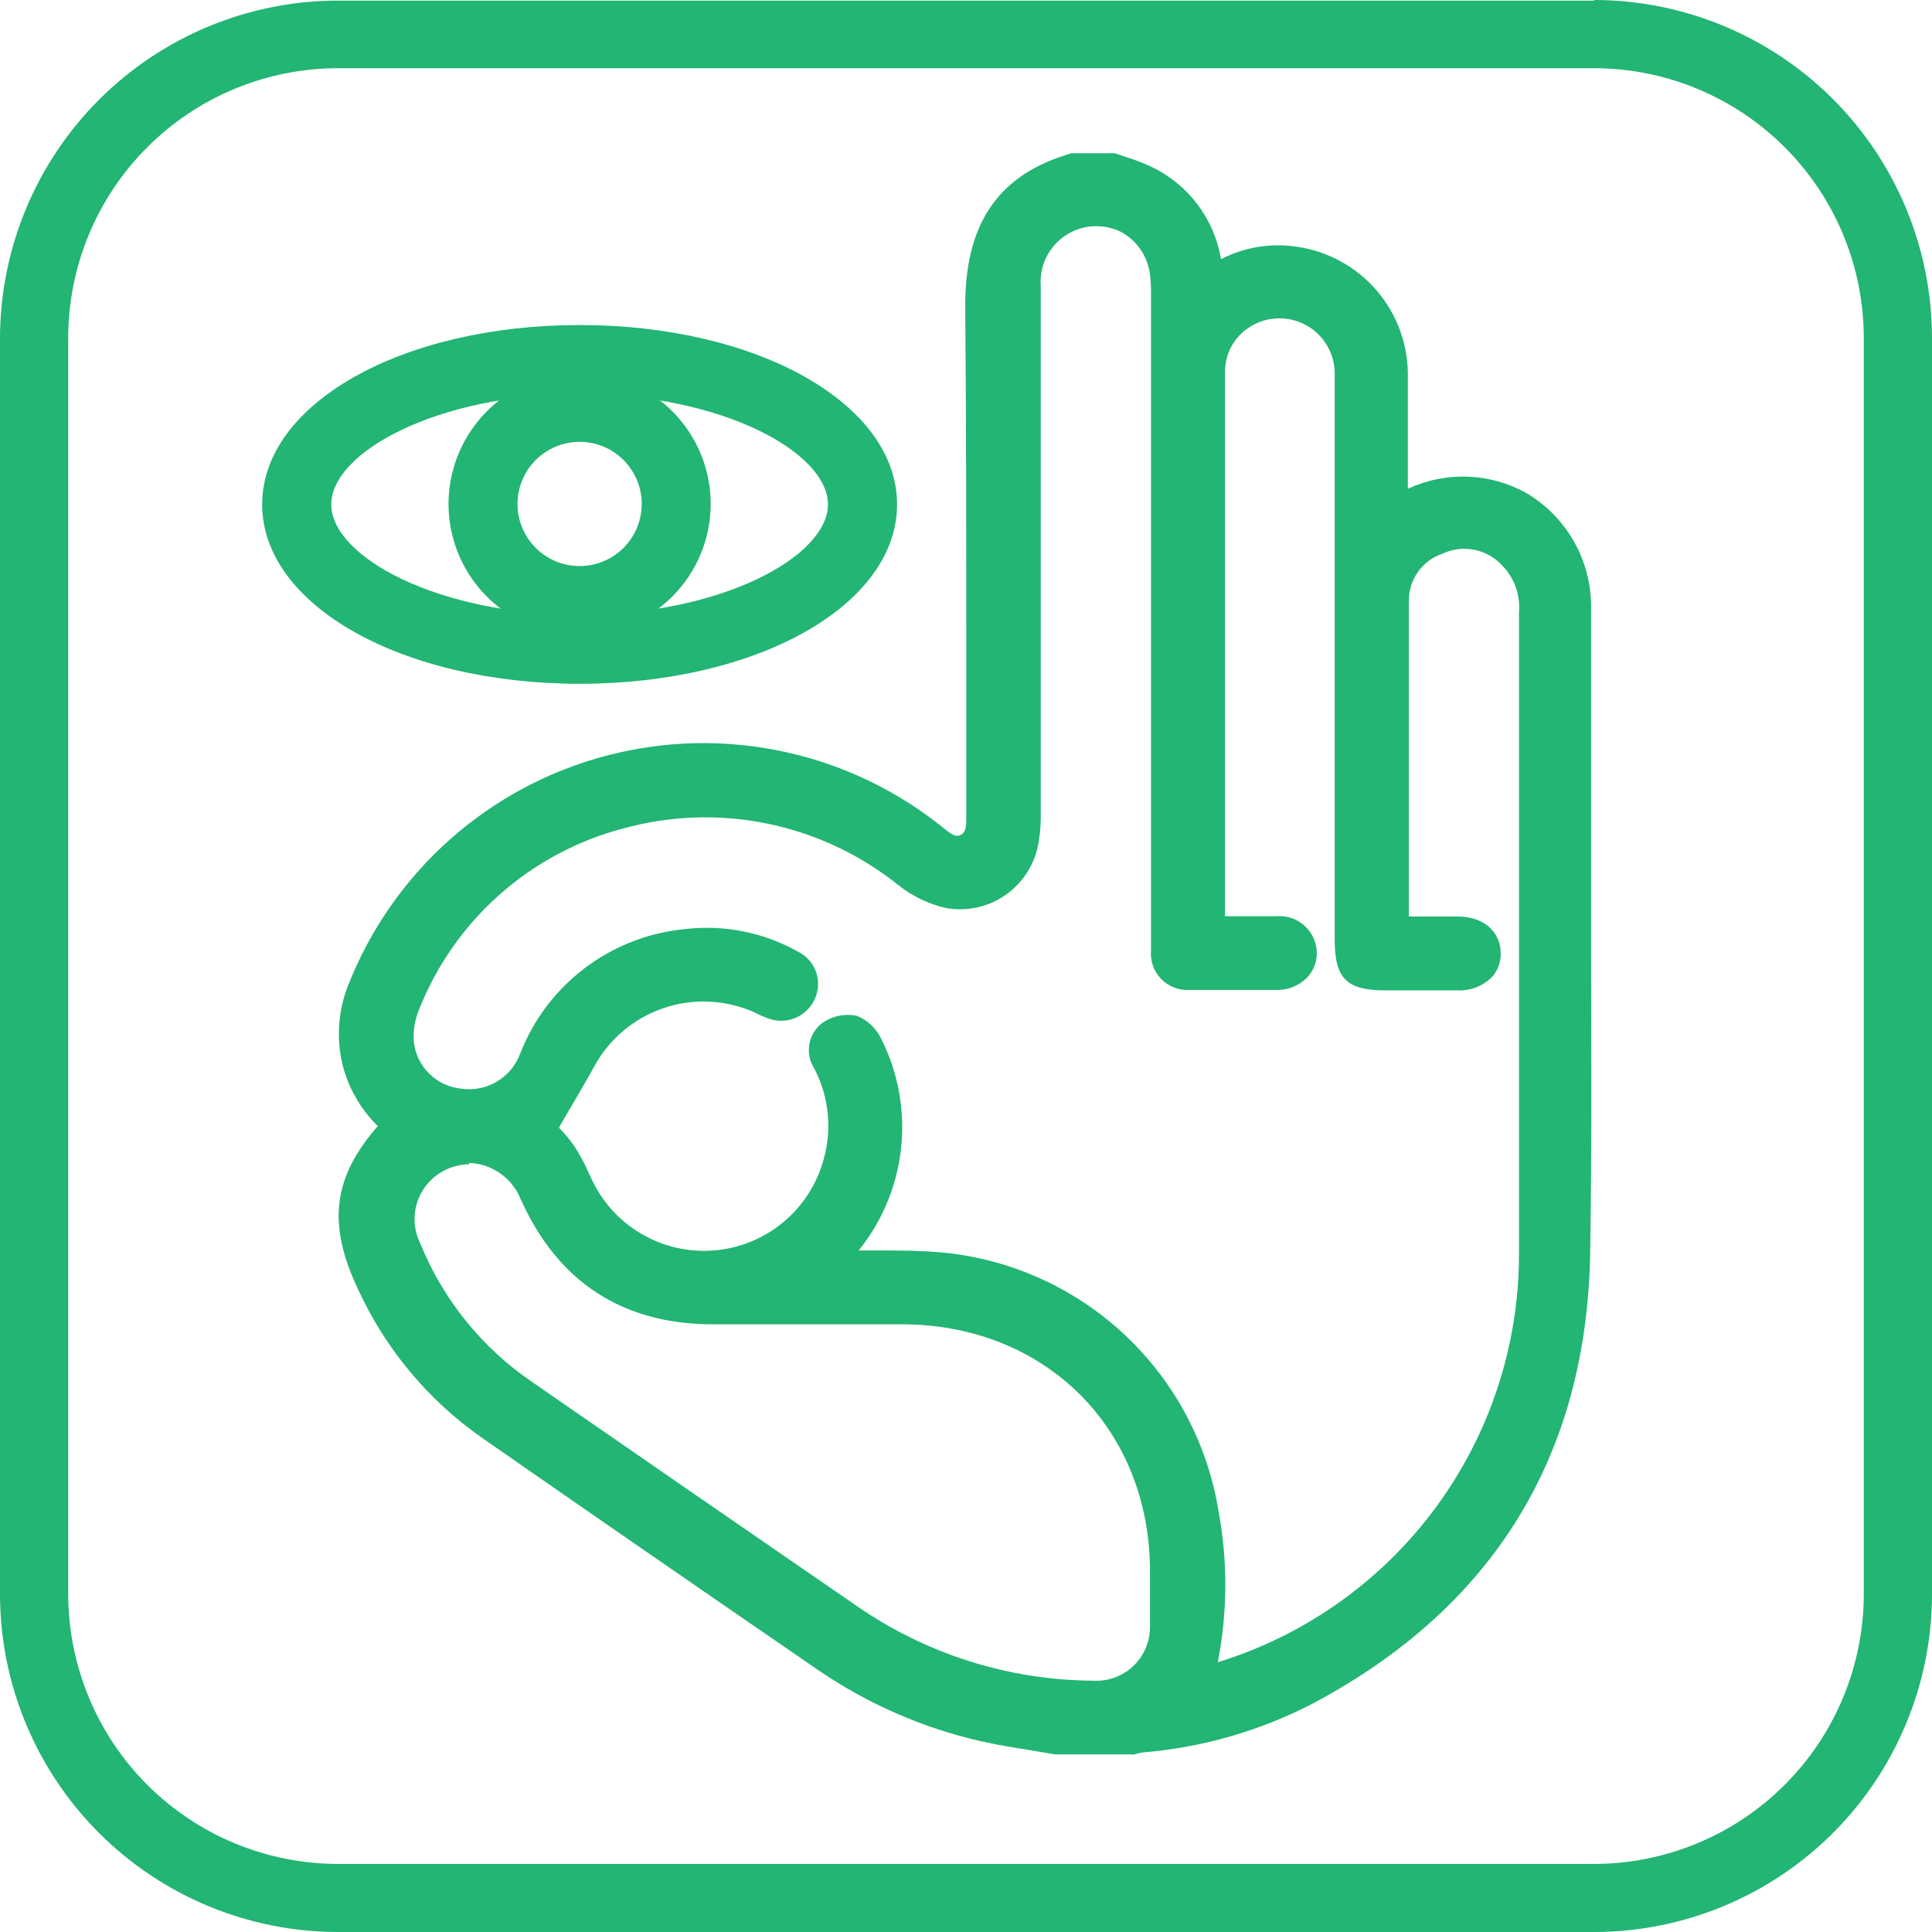
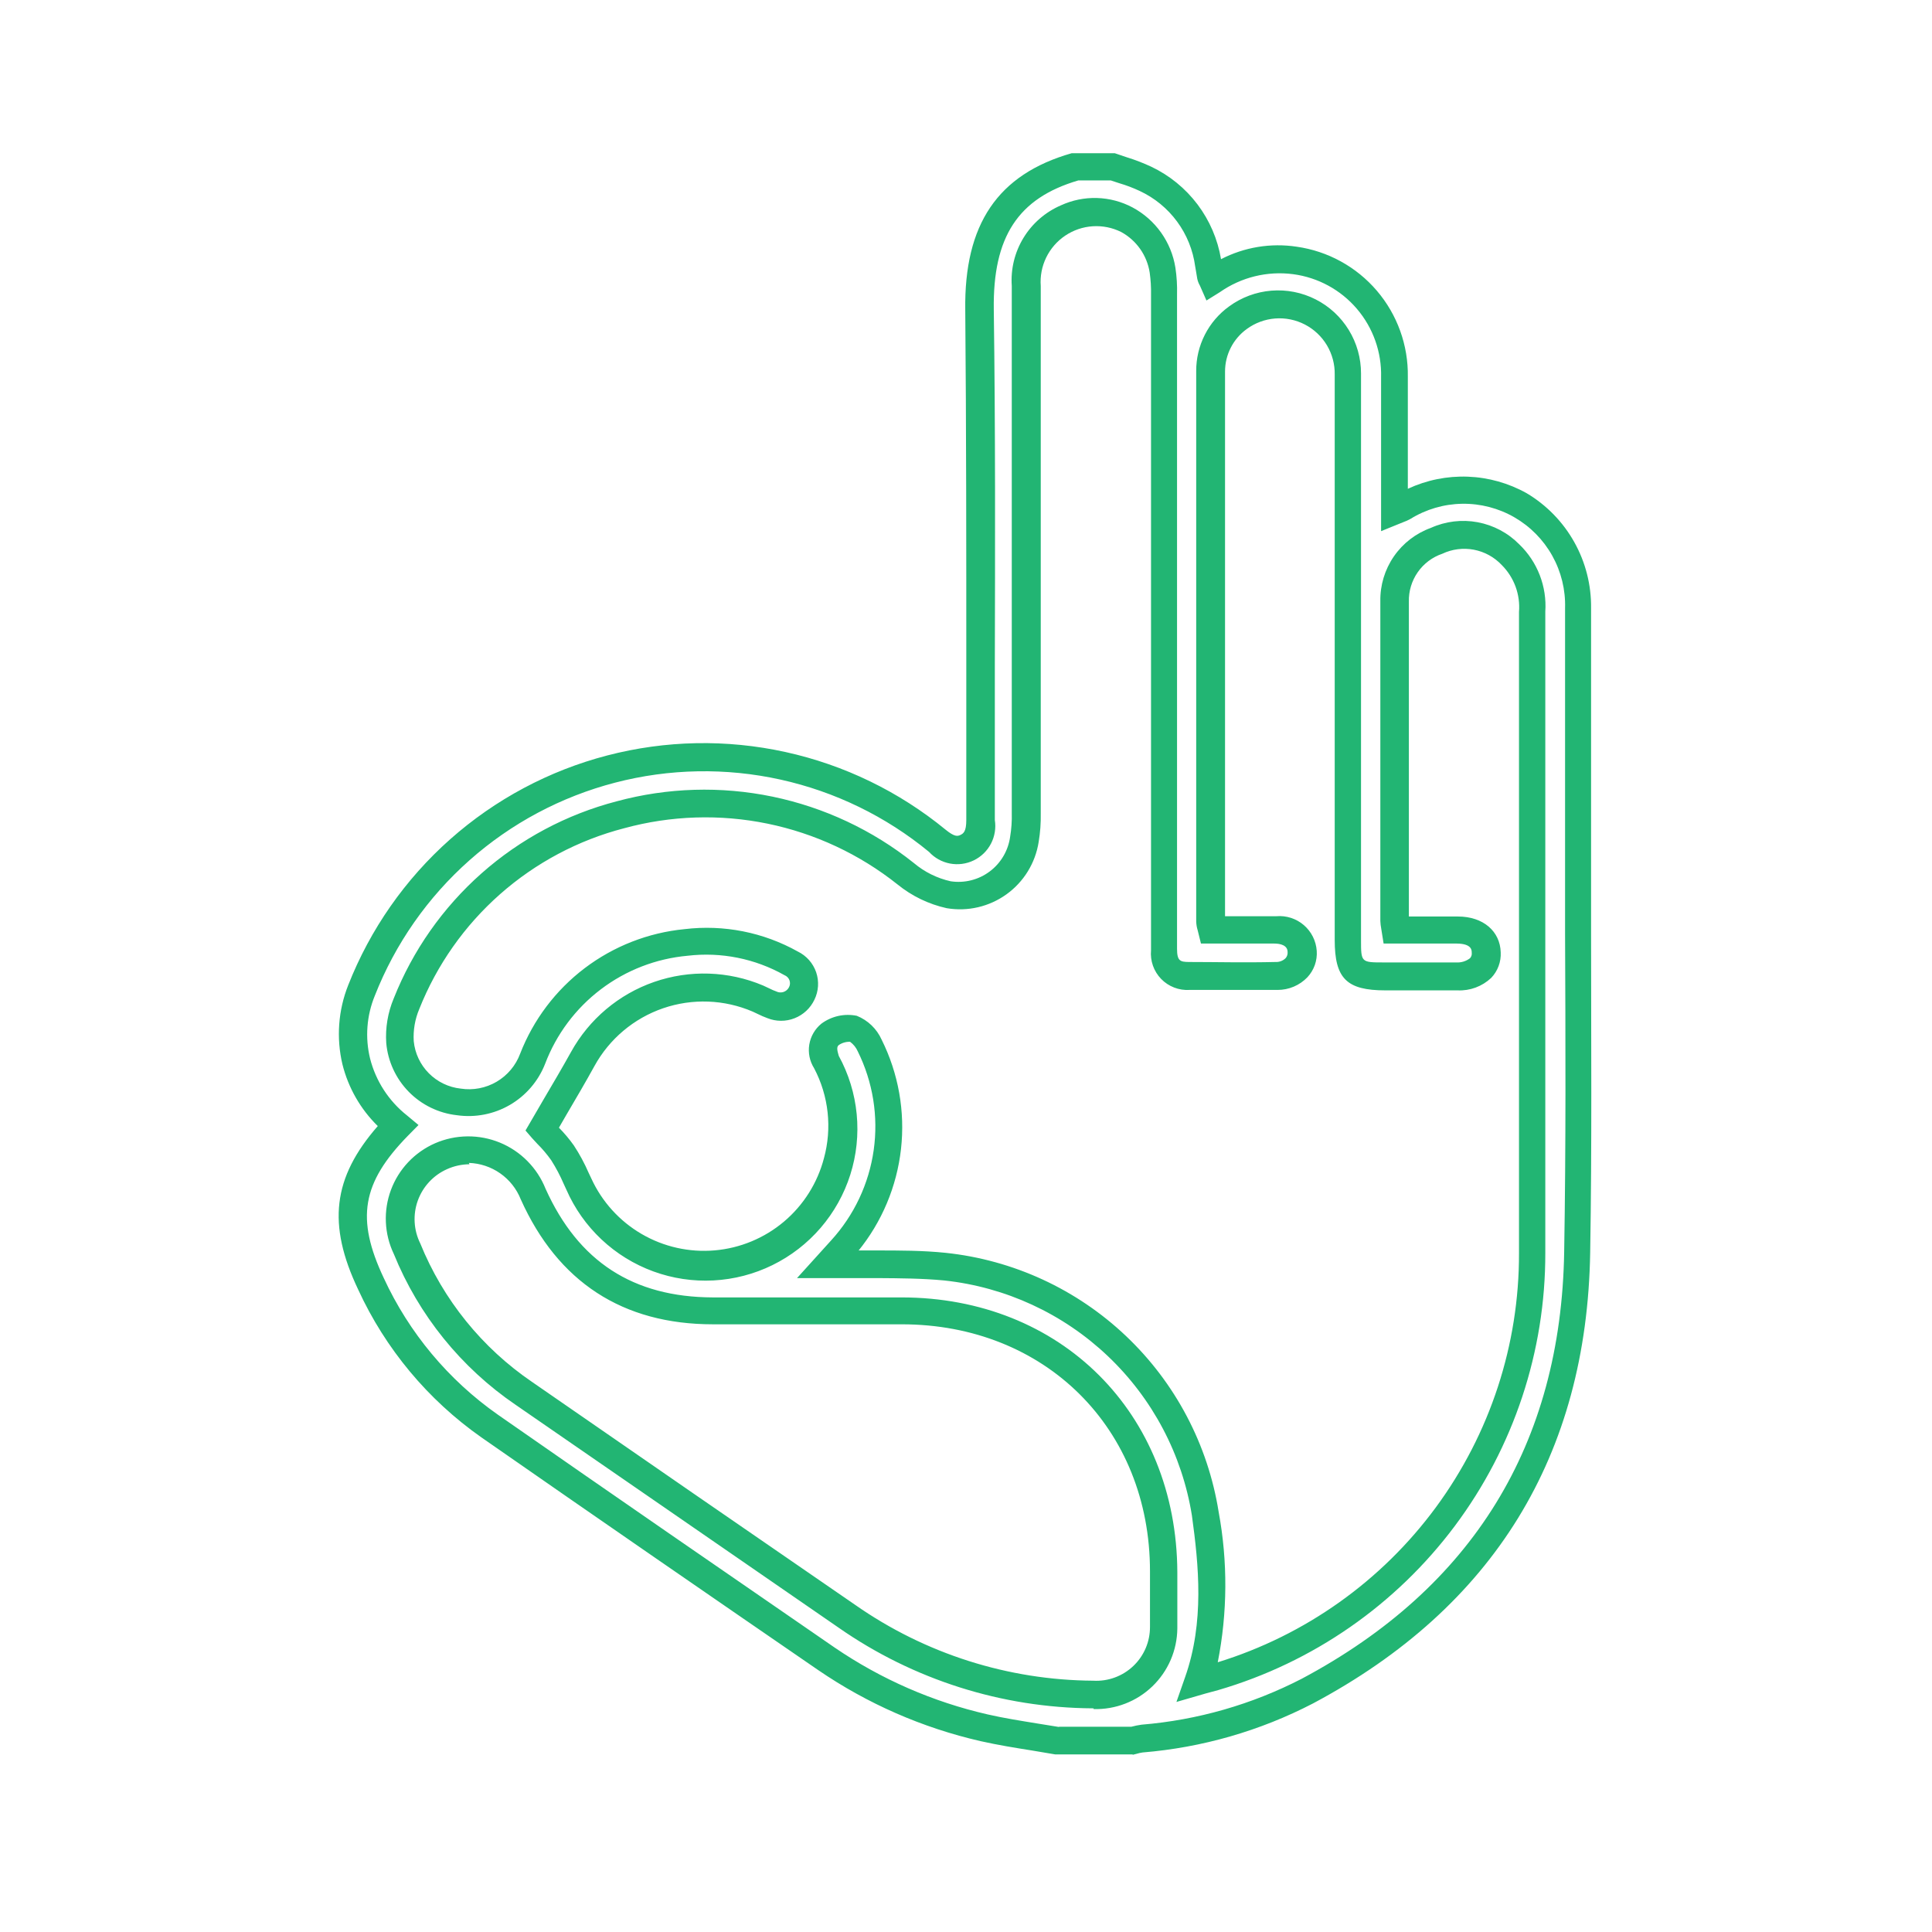
<svg xmlns="http://www.w3.org/2000/svg" width="130" height="130" viewBox="0 0 130 130" fill="none">
-   <path d="M107.27 0.04H22.73C16.711 0.048 10.94 2.44 6.68 6.692C2.42 10.944 0.019 16.711 0 22.73V107.27C0.005 113.297 2.402 119.075 6.663 123.336C10.925 127.598 16.703 129.995 22.73 130H107.27C113.29 129.995 119.062 127.604 123.323 123.351C127.583 119.098 129.984 113.33 130 107.31V22.73C129.992 16.704 127.595 10.927 123.334 6.666C119.073 2.405 113.296 0.008 107.27 0M125.41 107.27C125.405 112.08 123.492 116.692 120.092 120.095C116.691 123.497 112.08 125.412 107.27 125.42H22.73C17.92 125.412 13.309 123.497 9.908 120.095C6.508 116.692 4.595 112.08 4.59 107.27V22.73C4.595 17.921 6.508 13.309 9.909 9.909C13.31 6.508 17.921 4.595 22.73 4.59H107.27C112.079 4.595 116.69 6.508 120.091 9.909C123.492 13.309 125.405 17.921 125.41 22.73V107.27Z" fill="#22B573" />
-   <path d="M74.88 11.19C75.633 11.414 76.371 11.684 77.09 12C78.217 12.532 79.194 13.336 79.932 14.34C80.671 15.344 81.148 16.516 81.32 17.75C81.32 18.02 81.4 18.3 81.45 18.57C81.45 18.63 81.51 18.69 81.56 18.81C83.187 17.681 85.178 17.203 87.14 17.47C89.023 17.732 90.744 18.674 91.978 20.118C93.213 21.563 93.876 23.41 93.84 25.31C93.84 28.31 93.84 31.23 93.84 34.31C94.046 34.24 94.246 34.157 94.44 34.06C95.631 33.332 96.996 32.939 98.391 32.922C99.787 32.906 101.161 33.266 102.368 33.966C103.576 34.665 104.572 35.678 105.252 36.897C105.931 38.115 106.27 39.495 106.23 40.89C106.23 45.06 106.23 49.23 106.23 53.4C106.23 63.68 106.37 73.95 106.23 84.23C106.01 97.6 99.87 107.48 88.08 113.76C84.619 115.553 80.836 116.641 76.95 116.96C76.68 116.997 76.413 117.054 76.15 117.13H71.15C69.49 116.84 67.82 116.63 66.15 116.25C62.351 115.392 58.75 113.817 55.54 111.61C47.97 106.4 40.4 101.2 32.86 95.94C29.397 93.511 26.637 90.209 24.86 86.37C22.8 82.02 23.28 79.22 26.67 75.76C25.288 74.663 24.308 73.142 23.88 71.43C23.495 69.843 23.617 68.174 24.23 66.66C25.66 63.028 27.928 59.785 30.85 57.196C33.772 54.607 37.264 52.745 41.043 51.764C44.821 50.782 48.778 50.707 52.59 51.546C56.403 52.385 59.963 54.113 62.98 56.59C63.224 56.866 63.547 57.06 63.904 57.146C64.262 57.232 64.638 57.205 64.98 57.07C65.79 56.71 65.92 55.98 65.92 55.17C65.92 43.72 66.03 32.28 65.87 20.83C65.8 16.02 67.37 12.62 72.36 11.2L74.88 11.19ZM55.67 85.07C56.24 85.07 56.6 85.07 56.96 85.07C59.16 85.12 61.38 85.07 63.56 85.25C67.888 85.736 71.939 87.621 75.097 90.619C78.256 93.617 80.349 97.564 81.06 101.86C81.58 105.61 81.89 109.42 80.56 113.19L81.82 112.86C87.992 111.068 93.41 107.312 97.253 102.161C101.095 97.01 103.152 90.746 103.11 84.32C103.11 77.77 103.11 71.22 103.11 64.66C103.11 56.84 103.11 49.014 103.11 41.18C103.164 40.473 103.062 39.763 102.812 39.099C102.561 38.436 102.168 37.835 101.66 37.34C101.026 36.685 100.205 36.244 99.309 36.077C98.413 35.91 97.487 36.027 96.66 36.41C95.82 36.707 95.096 37.261 94.59 37.993C94.083 38.726 93.821 39.599 93.84 40.49C93.84 47.66 93.84 54.83 93.84 62C93.858 62.202 93.888 62.402 93.93 62.6C95.33 62.6 96.7 62.6 98.06 62.6C99.42 62.6 99.99 63.18 100.06 64.12C100.13 65.06 99.34 65.71 98.06 65.73C96.44 65.73 94.82 65.73 93.21 65.73C91.11 65.73 90.73 65.35 90.73 63.27V28.73C90.73 27.56 90.73 26.38 90.73 25.21C90.734 24.22 90.423 23.255 89.843 22.453C89.262 21.651 88.442 21.055 87.5 20.75C86.819 20.523 86.093 20.461 85.382 20.567C84.672 20.674 83.997 20.947 83.412 21.364C82.827 21.782 82.349 22.331 82.017 22.968C81.685 23.605 81.508 24.311 81.5 25.03C81.5 37.37 81.5 49.72 81.5 62.03C81.523 62.216 81.564 62.401 81.62 62.58C83.06 62.58 84.47 62.58 85.87 62.58C86.94 62.58 87.63 63.16 87.68 64.03C87.686 64.255 87.645 64.479 87.559 64.688C87.474 64.896 87.345 65.084 87.182 65.24C87.019 65.395 86.825 65.514 86.613 65.59C86.401 65.666 86.175 65.697 85.95 65.68C83.95 65.68 82.02 65.73 80.06 65.68C78.9 65.68 78.43 65.09 78.38 63.9C78.38 63.52 78.38 63.14 78.38 62.76V19.83C78.389 19.281 78.352 18.733 78.27 18.19C78.201 17.588 78.013 17.007 77.719 16.477C77.424 15.948 77.028 15.482 76.554 15.106C75.596 14.347 74.375 14 73.16 14.14C71.945 14.281 70.836 14.898 70.077 15.856C69.317 16.814 68.97 18.035 69.11 19.25C69.11 31.077 69.11 42.906 69.11 54.74C69.12 55.325 69.08 55.911 68.99 56.49C68.9 57.07 68.696 57.627 68.39 58.127C68.084 58.628 67.682 59.063 67.207 59.408C66.732 59.753 66.194 60.001 65.623 60.137C65.052 60.273 64.46 60.294 63.88 60.2C62.815 59.962 61.821 59.475 60.98 58.78C58.347 56.678 55.261 55.219 51.965 54.518C48.67 53.817 45.257 53.893 41.996 54.74C38.736 55.587 35.717 57.182 33.18 59.399C30.643 61.615 28.657 64.392 27.38 67.51C27.035 68.331 26.888 69.222 26.95 70.11C27.052 71.136 27.506 72.096 28.235 72.825C28.964 73.555 29.924 74.008 30.95 74.11C31.982 74.259 33.033 74.053 33.933 73.526C34.832 72.999 35.526 72.183 35.9 71.21C36.727 69.075 38.13 67.212 39.954 65.83C41.779 64.447 43.952 63.599 46.23 63.38C48.677 63.084 51.154 63.578 53.3 64.79C53.658 64.963 53.933 65.27 54.066 65.644C54.199 66.018 54.179 66.43 54.01 66.79C53.837 67.148 53.533 67.426 53.161 67.567C52.789 67.708 52.378 67.702 52.01 67.55C51.68 67.43 51.38 67.26 51.07 67.12C48.953 66.236 46.584 66.164 44.416 66.916C42.249 67.669 40.434 69.194 39.32 71.2C38.45 72.78 37.52 74.31 36.58 75.92C37.075 76.416 37.533 76.947 37.95 77.51C38.367 78.184 38.731 78.89 39.04 79.62C39.839 81.353 41.154 82.797 42.804 83.755C44.454 84.714 46.36 85.139 48.261 84.974C50.162 84.809 51.966 84.061 53.426 82.832C54.887 81.604 55.932 79.955 56.42 78.11C57.039 75.856 56.782 73.452 55.7 71.38C55.497 71.095 55.407 70.745 55.448 70.397C55.489 70.05 55.657 69.73 55.92 69.5C56.143 69.335 56.398 69.218 56.667 69.154C56.937 69.091 57.217 69.082 57.49 69.13C57.983 69.354 58.375 69.753 58.59 70.25C59.684 72.475 60.084 74.978 59.738 77.434C59.392 79.889 58.317 82.184 56.65 84.02L55.77 85.02M78.24 106.73V105.73C78.24 95.52 70.82 88.18 60.61 88.18H47.91C42.204 88.18 38.174 85.56 35.82 80.32C35.593 79.732 35.248 79.196 34.808 78.745C34.367 78.294 33.84 77.937 33.258 77.695C32.676 77.453 32.051 77.331 31.421 77.337C30.79 77.343 30.168 77.477 29.59 77.73C29.022 77.98 28.51 78.341 28.085 78.794C27.66 79.246 27.331 79.78 27.119 80.363C26.905 80.946 26.813 81.567 26.846 82.186C26.879 82.806 27.037 83.413 27.31 83.97C28.911 87.925 31.65 91.314 35.18 93.71C42.42 98.73 49.667 103.73 56.92 108.71C61.774 112.103 67.548 113.934 73.47 113.96C74.084 113.993 74.697 113.9 75.274 113.688C75.85 113.475 76.377 113.147 76.823 112.724C77.268 112.301 77.623 111.792 77.865 111.227C78.107 110.662 78.231 110.054 78.23 109.44C78.23 108.51 78.23 107.57 78.23 106.64" fill="#22B573" />
  <path d="M76.23 118.05H71L69.46 117.79C68.32 117.61 67.15 117.42 65.99 117.16C62.079 116.266 58.371 114.644 55.06 112.38C48.06 107.57 40.15 102.12 32.38 96.71C28.79 94.187 25.933 90.757 24.1 86.77C22.02 82.39 22.38 79.25 25.42 75.77C24.256 74.631 23.433 73.19 23.04 71.61C22.622 69.838 22.758 67.982 23.43 66.29C24.912 62.521 27.265 59.156 30.295 56.469C33.326 53.783 36.949 51.85 40.868 50.831C44.788 49.811 48.893 49.732 52.849 50.601C56.804 51.469 60.499 53.262 63.63 55.83C64.22 56.31 64.43 56.28 64.63 56.18C64.83 56.08 65.02 55.95 65.02 55.18C65.02 51.714 65.02 48.243 65.02 44.77C65.02 36.93 65.02 28.77 64.95 20.86C64.87 15.08 67.14 11.73 72.11 10.31H75.01L75.16 10.36L75.84 10.59C76.397 10.762 76.942 10.973 77.47 11.22C78.695 11.803 79.761 12.672 80.578 13.755C81.394 14.838 81.937 16.102 82.16 17.44C83.725 16.63 85.507 16.336 87.25 16.6C89.349 16.897 91.267 17.95 92.644 19.561C94.021 21.172 94.763 23.231 94.73 25.35C94.73 27.35 94.73 29.44 94.73 31.52V32.89C95.992 32.302 97.375 32.022 98.766 32.074C100.157 32.126 101.516 32.509 102.73 33.19C104.066 33.986 105.169 35.119 105.929 36.476C106.689 37.832 107.079 39.365 107.06 40.92C107.06 43.81 107.06 46.71 107.06 49.6C107.06 50.88 107.06 52.16 107.06 53.44C107.06 56.6 107.06 59.76 107.06 62.91C107.06 69.91 107.12 77.16 107 84.28C106.78 97.94 100.5 108.15 88.35 114.62C84.783 116.47 80.884 117.592 76.88 117.92C76.744 117.939 76.611 117.969 76.48 118.01L76.2 118.08L76.23 118.05ZM71.23 116.19H76.12C76.347 116.129 76.577 116.082 76.81 116.05C80.572 115.74 84.235 114.691 87.59 112.96C99.1 106.83 105.04 97.17 105.25 84.23C105.37 77.13 105.34 69.89 105.31 62.9C105.31 59.74 105.31 56.58 105.31 53.42V49.58C105.31 46.69 105.31 43.8 105.31 40.92C105.347 39.688 105.049 38.469 104.448 37.393C103.847 36.317 102.966 35.424 101.899 34.808C100.831 34.193 99.616 33.878 98.384 33.898C97.151 33.917 95.948 34.271 94.9 34.92C94.743 35.007 94.579 35.081 94.41 35.14L92.93 35.74V31.52C92.93 29.45 92.93 27.41 92.93 25.38C92.974 23.699 92.395 22.061 91.304 20.782C90.213 19.502 88.687 18.672 87.02 18.45C85.28 18.22 83.517 18.652 82.08 19.66L81.18 20.22L80.74 19.22C80.655 19.074 80.594 18.915 80.56 18.75L80.47 18.21L80.42 17.92C80.273 16.83 79.855 15.794 79.203 14.908C78.551 14.022 77.687 13.315 76.69 12.85C76.247 12.642 75.789 12.468 75.32 12.33L74.74 12.14H72.56C68.5 13.33 66.8 15.94 66.87 20.83C66.98 28.83 66.96 36.93 66.94 44.78C66.94 48.24 66.94 51.707 66.94 55.18C67.026 55.725 66.934 56.283 66.678 56.772C66.422 57.261 66.016 57.654 65.519 57.894C65.022 58.134 64.462 58.208 63.92 58.105C63.378 58.001 62.883 57.726 62.51 57.32C59.608 54.932 56.183 53.266 52.514 52.456C48.845 51.646 45.036 51.715 41.399 52.66C37.762 53.604 34.4 55.395 31.588 57.888C28.776 60.38 26.594 63.503 25.22 67C24.671 68.338 24.559 69.815 24.9 71.22C25.284 72.734 26.155 74.08 27.38 75.05L28.16 75.7L27.45 76.42C24.35 79.59 23.94 82 25.82 85.99C27.522 89.681 30.172 92.856 33.5 95.19C41.26 100.6 49.18 106.05 56.16 110.86C59.282 112.991 62.775 114.517 66.46 115.36C67.55 115.61 68.7 115.79 69.8 115.97L71.29 116.21M73.58 114.95H73.52C67.409 114.914 61.453 113.023 56.44 109.53C49.193 104.53 41.947 99.53 34.7 94.53C31.026 92.028 28.174 88.497 26.5 84.38C26.18 83.711 25.998 82.984 25.965 82.244C25.931 81.503 26.047 80.763 26.306 80.068C26.564 79.373 26.96 78.737 27.469 78.198C27.978 77.659 28.591 77.228 29.27 76.93C29.958 76.63 30.699 76.472 31.449 76.464C32.2 76.456 32.944 76.599 33.638 76.884C34.332 77.17 34.962 77.592 35.489 78.126C36.017 78.659 36.432 79.293 36.71 79.99C38.92 84.89 42.6 87.28 47.96 87.3C50.83 87.3 53.69 87.3 56.55 87.3H60.66C71.37 87.3 79.17 95.07 79.22 105.78V107.58C79.22 108.23 79.22 108.89 79.22 109.58C79.212 110.307 79.06 111.026 78.772 111.694C78.483 112.362 78.065 112.965 77.541 113.47C77.017 113.974 76.398 114.37 75.719 114.632C75.041 114.895 74.317 115.02 73.59 115M31.59 78.34C31.069 78.344 30.555 78.456 30.08 78.67C29.626 78.872 29.218 79.163 28.88 79.527C28.542 79.891 28.281 80.319 28.113 80.786C27.945 81.253 27.873 81.749 27.902 82.245C27.93 82.741 28.059 83.225 28.28 83.67C29.816 87.457 32.44 90.703 35.82 93C43.06 98.013 50.307 103.013 57.56 108C62.254 111.28 67.834 113.055 73.56 113.09C74.053 113.119 74.547 113.046 75.011 112.876C75.475 112.706 75.899 112.443 76.257 112.103C76.615 111.763 76.899 111.353 77.093 110.898C77.286 110.443 77.383 109.954 77.38 109.46C77.38 108.84 77.38 108.21 77.38 107.59V105.73C77.38 96.1 70.31 89.11 60.68 89.11H47.98C41.89 89.11 37.54 86.26 35.04 80.7C34.76 79.996 34.281 79.389 33.66 78.954C33.041 78.519 32.307 78.274 31.55 78.25M79.16 114.52L79.74 112.86C81.05 109.16 80.66 105.3 80.2 101.97C79.541 97.873 77.554 94.105 74.543 91.248C71.533 88.391 67.666 86.603 63.54 86.16C62.07 86.02 60.54 86.01 59.07 86C58.38 86 57.69 86 57 86H53.63L55.92 83.47C57.467 81.779 58.467 79.659 58.789 77.389C59.11 75.119 58.737 72.805 57.72 70.75C57.607 70.491 57.428 70.267 57.2 70.1C56.93 70.091 56.664 70.168 56.44 70.32C56.25 70.46 56.37 70.79 56.44 71.05C57.102 72.26 57.512 73.593 57.645 74.966C57.778 76.34 57.632 77.726 57.215 79.041C56.798 80.357 56.118 81.574 55.218 82.62C54.318 83.665 53.216 84.518 51.977 85.126C50.738 85.735 49.389 86.085 48.011 86.158C46.633 86.231 45.255 86.024 43.959 85.55C42.663 85.075 41.477 84.344 40.472 83.398C39.467 82.453 38.663 81.314 38.11 80.05L37.93 79.66C37.693 79.109 37.412 78.577 37.09 78.07C36.809 77.674 36.495 77.302 36.15 76.96L35.8 76.58L35.36 76.07L36.57 73.99C37.2 72.92 37.82 71.87 38.42 70.79C39.64 68.579 41.635 66.898 44.02 66.071C46.406 65.244 49.013 65.329 51.34 66.31L51.77 66.51C51.919 66.587 52.072 66.654 52.23 66.71C52.381 66.787 52.557 66.8 52.718 66.748C52.879 66.695 53.013 66.581 53.09 66.43C53.128 66.358 53.15 66.279 53.156 66.197C53.161 66.116 53.149 66.034 53.121 65.958C53.093 65.882 53.048 65.812 52.991 65.754C52.934 65.696 52.866 65.65 52.79 65.62C50.811 64.503 48.527 64.044 46.27 64.31C44.15 64.5 42.127 65.282 40.431 66.568C38.735 67.853 37.435 69.591 36.68 71.58C36.225 72.743 35.391 73.717 34.313 74.345C33.234 74.973 31.975 75.218 30.74 75.04C29.511 74.902 28.367 74.345 27.501 73.461C26.636 72.577 26.102 71.422 25.99 70.19C25.922 69.165 26.093 68.138 26.49 67.19C27.772 63.955 29.799 61.068 32.404 58.763C35.011 56.457 38.123 54.798 41.49 53.92C44.915 52.992 48.511 52.885 51.986 53.605C55.461 54.327 58.717 55.856 61.49 58.07C62.205 58.674 63.056 59.096 63.97 59.3C64.43 59.369 64.899 59.346 65.35 59.232C65.802 59.119 66.225 58.916 66.598 58.637C66.97 58.358 67.283 58.008 67.518 57.606C67.754 57.205 67.907 56.761 67.97 56.3C68.057 55.778 68.094 55.249 68.08 54.72C68.08 42.894 68.08 31.066 68.08 19.24C68.001 18.106 68.276 16.976 68.868 16.005C69.459 15.034 70.337 14.271 71.38 13.82C72.141 13.469 72.973 13.299 73.811 13.323C74.649 13.348 75.47 13.565 76.21 13.96C76.97 14.367 77.625 14.945 78.125 15.648C78.624 16.35 78.955 17.158 79.09 18.01C79.18 18.605 79.217 19.208 79.2 19.81C79.2 31.443 79.2 43.074 79.2 54.7V63.03C79.2 63.3 79.2 63.58 79.2 63.84C79.2 64.67 79.42 64.72 79.98 64.73C81.82 64.73 83.74 64.78 85.82 64.73C85.944 64.737 86.069 64.719 86.186 64.676C86.303 64.633 86.41 64.566 86.5 64.48C86.551 64.424 86.59 64.357 86.614 64.285C86.638 64.212 86.647 64.136 86.64 64.06C86.64 63.6 86.14 63.49 85.75 63.49C84.75 63.49 83.75 63.49 82.81 63.49H80.81L80.59 62.6C80.531 62.409 80.497 62.21 80.49 62.01V53.76C80.49 44.16 80.49 34.563 80.49 24.97C80.486 24.122 80.685 23.284 81.069 22.528C81.453 21.771 82.013 21.117 82.7 20.62C83.532 20.01 84.517 19.642 85.546 19.558C86.575 19.474 87.606 19.677 88.527 20.145C89.447 20.612 90.219 21.325 90.758 22.206C91.297 23.086 91.582 24.098 91.58 25.13C91.58 25.97 91.58 26.8 91.58 27.64V63.23C91.58 64.76 91.58 64.76 93.13 64.76H94.31C95.53 64.76 96.75 64.76 97.97 64.76C98.307 64.783 98.641 64.684 98.91 64.48C98.957 64.43 98.993 64.37 99.013 64.304C99.034 64.238 99.04 64.168 99.03 64.1C99.03 63.94 99.03 63.5 98.03 63.49H93.1L92.94 62.49C92.907 62.318 92.887 62.145 92.88 61.97V56.8C92.88 51.346 92.88 45.897 92.88 40.45C92.862 39.377 93.18 38.324 93.79 37.44C94.399 36.556 95.27 35.885 96.28 35.52C97.266 35.074 98.365 34.942 99.429 35.14C100.493 35.339 101.471 35.858 102.23 36.63C102.834 37.21 103.303 37.916 103.605 38.696C103.908 39.477 104.036 40.315 103.98 41.15V70.73C103.98 75.25 103.98 79.73 103.98 84.3C103.995 90.925 101.858 97.376 97.89 102.682C93.922 107.987 88.339 111.861 81.98 113.72L81.13 113.95L79.16 114.52ZM57.78 84.14H59C60.51 84.14 62.08 84.14 63.63 84.3C68.182 84.781 72.449 86.75 75.769 89.901C79.09 93.052 81.28 97.209 82 101.73C82.619 105.077 82.599 108.511 81.94 111.85C87.822 110.038 92.966 106.384 96.615 101.428C100.265 96.472 102.226 90.475 102.21 84.32C102.21 79.8 102.21 75.32 102.21 70.76V58.64C102.21 52.82 102.21 47 102.21 41.18C102.258 40.601 102.179 40.018 101.979 39.472C101.778 38.926 101.461 38.431 101.05 38.02C100.549 37.487 99.892 37.126 99.174 36.989C98.455 36.853 97.711 36.947 97.05 37.26C96.379 37.488 95.799 37.924 95.395 38.505C94.99 39.087 94.781 39.782 94.8 40.49C94.8 45.94 94.8 51.38 94.8 56.82V61.67H98.1C99.81 61.67 100.94 62.67 100.98 64.08C100.996 64.395 100.947 64.71 100.837 65.006C100.727 65.302 100.558 65.572 100.34 65.8C100.039 66.084 99.683 66.305 99.295 66.45C98.907 66.594 98.494 66.659 98.08 66.64C96.85 66.64 95.63 66.64 94.4 66.64H93.22C90.61 66.64 89.81 65.84 89.81 63.25V27.64C89.81 26.83 89.81 26.02 89.81 25.21C89.823 24.517 89.642 23.833 89.288 23.237C88.933 22.641 88.419 22.156 87.803 21.837C87.188 21.518 86.495 21.377 85.803 21.43C85.112 21.484 84.449 21.73 83.89 22.14C83.438 22.468 83.07 22.897 82.816 23.395C82.562 23.892 82.43 24.442 82.43 25C82.43 34.593 82.43 44.187 82.43 53.78V61.65H85.89C86.221 61.623 86.555 61.661 86.871 61.764C87.187 61.867 87.48 62.031 87.732 62.248C87.984 62.465 88.191 62.73 88.34 63.027C88.489 63.324 88.577 63.648 88.6 63.98C88.623 64.304 88.579 64.629 88.471 64.936C88.362 65.242 88.192 65.522 87.97 65.76C87.711 66.029 87.4 66.243 87.057 66.389C86.713 66.535 86.343 66.61 85.97 66.61C83.86 66.61 81.92 66.61 80.04 66.61C79.687 66.632 79.334 66.577 79.005 66.449C78.675 66.322 78.377 66.124 78.131 65.871C77.885 65.617 77.697 65.313 77.579 64.98C77.462 64.647 77.418 64.292 77.45 63.94C77.45 63.64 77.45 63.34 77.45 63.04V19.83C77.46 19.332 77.43 18.833 77.36 18.34C77.271 17.768 77.051 17.224 76.719 16.751C76.385 16.278 75.948 15.887 75.44 15.61C74.847 15.315 74.186 15.182 73.525 15.225C72.864 15.268 72.226 15.486 71.676 15.856C71.126 16.226 70.684 16.735 70.395 17.331C70.106 17.927 69.98 18.589 70.03 19.25C70.03 31.077 70.03 42.906 70.03 54.74C70.042 55.379 69.995 56.019 69.89 56.65C69.781 57.351 69.533 58.024 69.162 58.629C68.791 59.234 68.303 59.759 67.727 60.174C67.151 60.589 66.499 60.885 65.807 61.046C65.116 61.207 64.4 61.228 63.7 61.11C62.487 60.841 61.354 60.293 60.39 59.51C57.837 57.479 54.842 56.079 51.647 55.422C48.452 54.766 45.147 54.871 42 55.73C38.907 56.532 36.046 58.052 33.65 60.166C31.254 62.281 29.39 64.93 28.21 67.9C27.922 68.582 27.795 69.321 27.84 70.06C27.92 70.874 28.278 71.635 28.854 72.216C29.429 72.797 30.187 73.162 31 73.25C31.835 73.379 32.69 73.215 33.418 72.787C34.147 72.359 34.706 71.692 35 70.9C35.888 68.617 37.392 66.624 39.344 65.145C41.297 63.666 43.622 62.757 46.06 62.52C48.699 62.202 51.371 62.73 53.69 64.03C53.976 64.169 54.231 64.365 54.442 64.603C54.652 64.841 54.813 65.119 54.917 65.42C55.02 65.721 55.062 66.039 55.042 66.356C55.022 66.674 54.94 66.984 54.8 67.27C54.53 67.84 54.052 68.285 53.465 68.515C52.878 68.746 52.226 68.744 51.64 68.51C51.418 68.429 51.201 68.335 50.99 68.23L50.65 68.07C48.737 67.248 46.587 67.168 44.618 67.844C42.65 68.521 41.003 69.906 40 71.73C39.4 72.82 38.77 73.89 38.13 74.98L37.61 75.88C37.975 76.249 38.309 76.647 38.61 77.07C38.996 77.657 39.33 78.276 39.61 78.92L39.79 79.3C40.506 80.864 41.689 82.168 43.176 83.034C44.662 83.899 46.38 84.284 48.094 84.135C49.808 83.986 51.434 83.311 52.749 82.202C54.064 81.093 55.004 79.604 55.44 77.94C55.998 75.909 55.762 73.743 54.78 71.88C54.481 71.406 54.365 70.84 54.455 70.287C54.546 69.734 54.836 69.234 55.27 68.88C55.607 68.63 55.994 68.454 56.404 68.362C56.814 68.271 57.238 68.267 57.65 68.35C58.393 68.647 58.991 69.221 59.32 69.95C60.455 72.226 60.909 74.782 60.627 77.31C60.344 79.837 59.339 82.23 57.73 84.2" fill="#22B573" />
-   <path d="M39.001 46.01C27.001 46.01 17.641 40.71 17.641 33.94C17.641 27.17 27.021 21.87 39.001 21.87C50.981 21.87 60.361 27.17 60.361 33.94C60.361 40.71 51.001 46.01 39.001 46.01ZM39.001 26.51C29.431 26.51 22.291 30.43 22.291 33.94C22.291 37.45 29.431 41.37 39.001 41.37C48.571 41.37 55.711 37.44 55.711 33.94C55.711 30.44 48.571 26.51 39.001 26.51Z" fill="#22B573" />
-   <path d="M39.001 42.73C37.256 42.73 35.551 42.213 34.1 41.244C32.65 40.275 31.52 38.897 30.852 37.285C30.184 35.673 30.01 33.9 30.35 32.19C30.691 30.479 31.53 28.907 32.764 27.673C33.998 26.44 35.569 25.6 37.28 25.259C38.991 24.919 40.764 25.094 42.376 25.761C43.987 26.429 45.365 27.559 46.334 29.01C47.303 30.46 47.821 32.166 47.821 33.91C47.818 36.249 46.888 38.49 45.234 40.144C43.581 41.797 41.339 42.727 39.001 42.73ZM39.001 29.73C38.174 29.73 37.366 29.975 36.678 30.435C35.991 30.894 35.455 31.547 35.139 32.311C34.822 33.074 34.74 33.915 34.901 34.726C35.062 35.536 35.46 36.281 36.045 36.866C36.63 37.45 37.374 37.849 38.185 38.01C38.996 38.171 39.837 38.088 40.6 37.772C41.364 37.456 42.017 36.92 42.476 36.233C42.935 35.545 43.181 34.737 43.181 33.91C43.181 32.802 42.74 31.738 41.956 30.954C41.172 30.17 40.109 29.73 39.001 29.73Z" fill="#22B573" />
</svg>